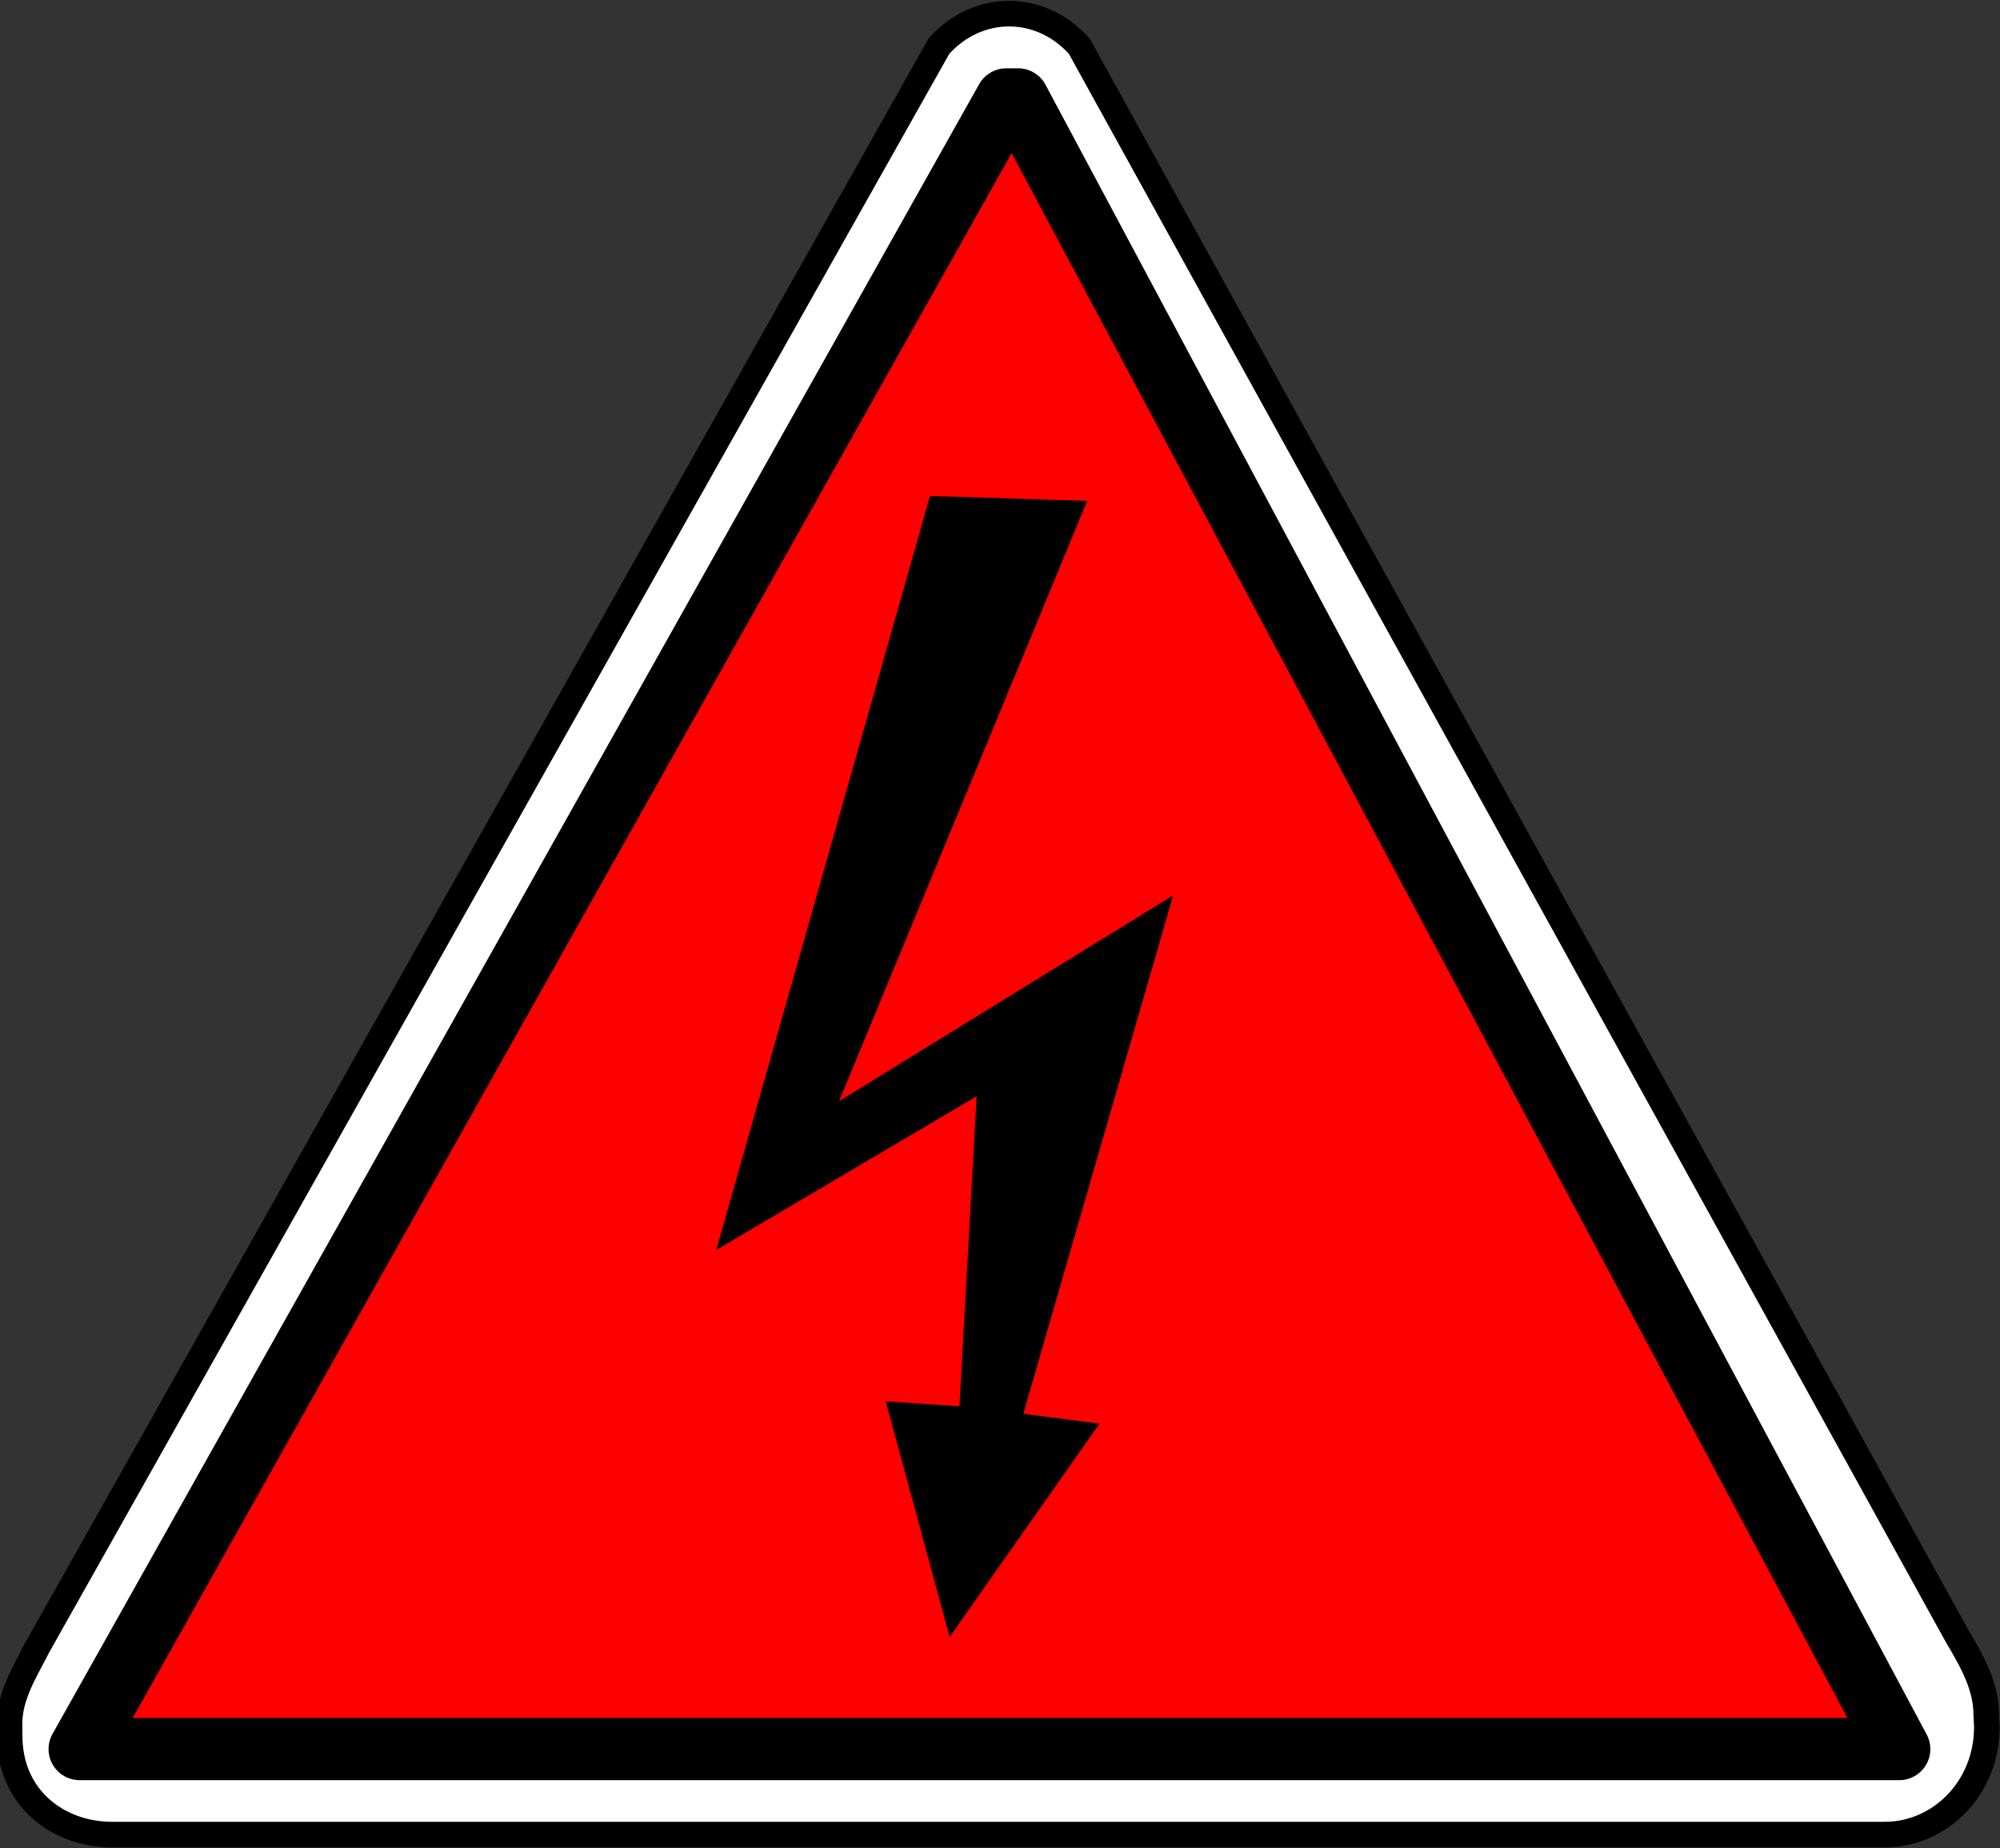
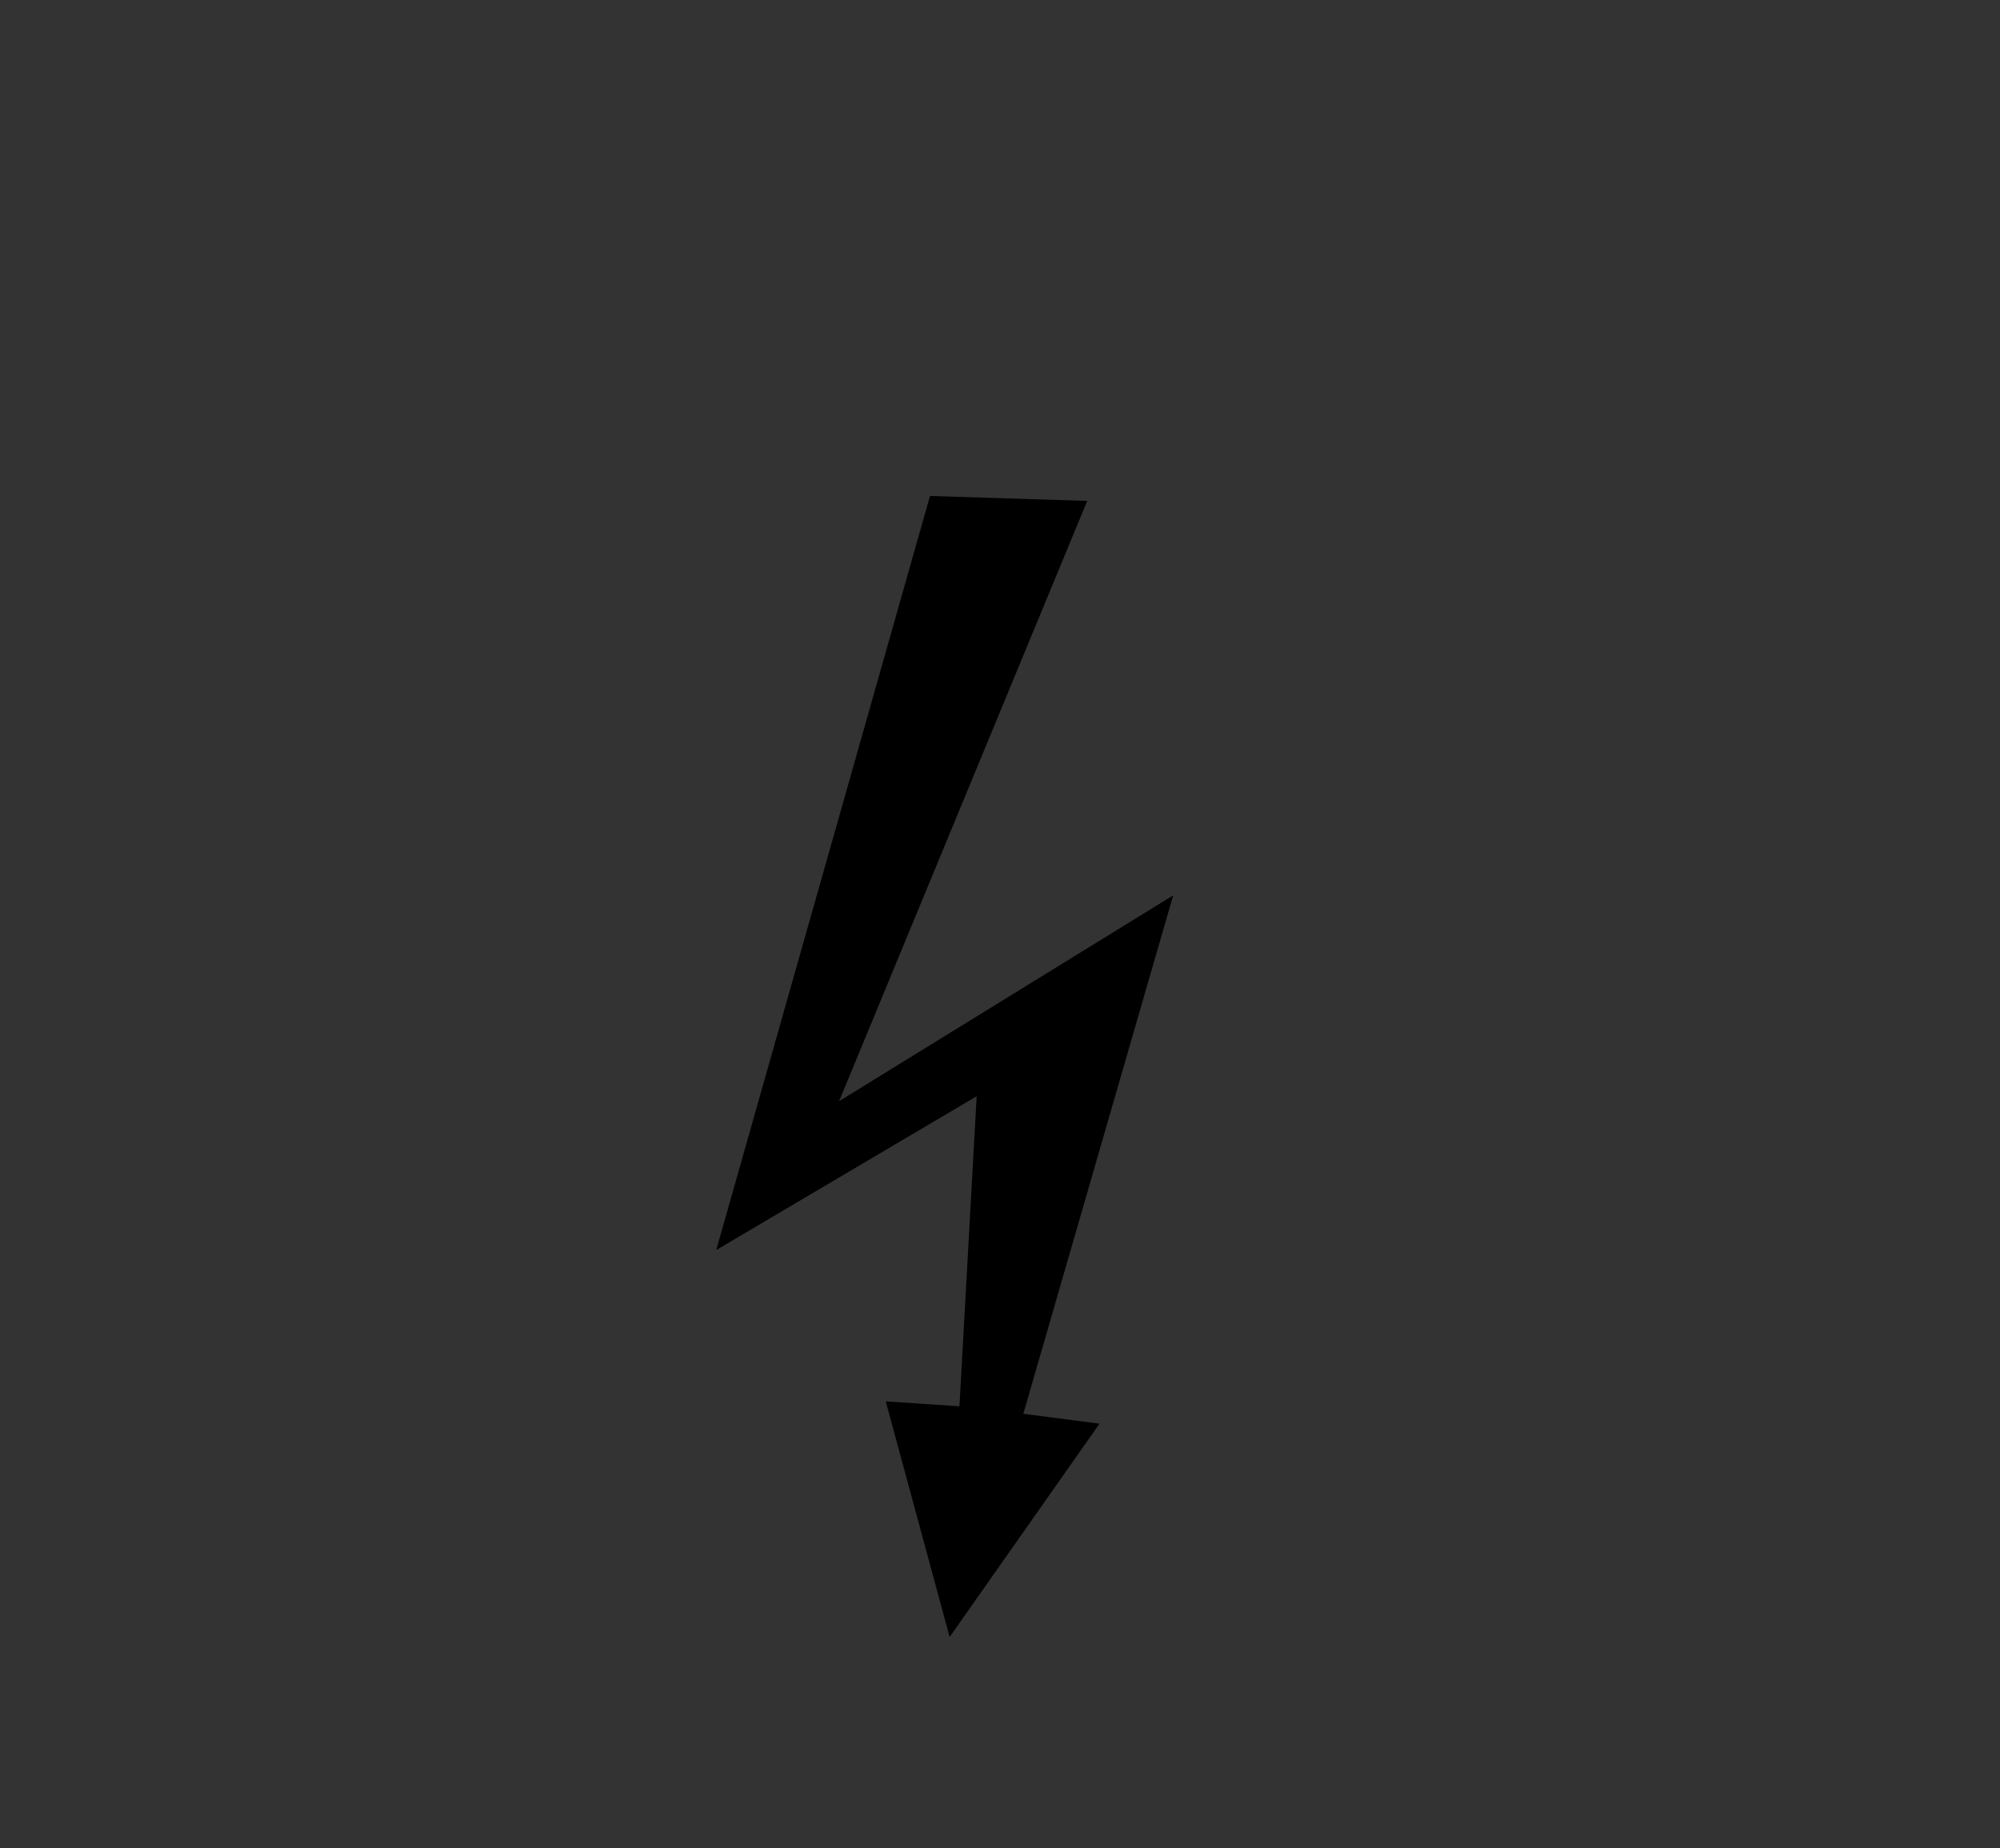
<svg xmlns="http://www.w3.org/2000/svg" width="156.262" height="144.407">
  <rect width="100%" height="100%" fill="#333333" stroke="none" />
  <title>Deichschadensfall_</title>
  <g>
    <title>Layer 1</title>
    <g id="svg_1">
-       <path fill="#ffffff" stroke="#000000" stroke-width="2" id="path1616" d="m3.015,128.538c-1.043,2.03 -2.273,3.928 -2.273,6.156l0.01,0.931c0,4.808 3.728,7.715 8.014,7.715l138.491,0c4.286,0 7.978,-3.603 7.978,-8.412l-0.046,-0.935c0,-2.228 -1.085,-4.162 -2.273,-6.156l-68.588,-124.222c-3.03,-3.4 -7.943,-3.4 -10.974,0l-70.341,124.922z" />
-       <path fill="#ff0000" stroke="#000000" stroke-width="4.852" stroke-linecap="round" stroke-linejoin="round" id="path1617" d="m78.619,7.762l-72.4,128.897l69.847,0l3.256,0l69.071,0l-68.847,-128.897l-0.927,0z" />
      <g id="layer1" />
      <path marker-mid="none" marker-start="none" fill="#000000" fill-rule="evenodd" stroke="#000000" stroke-width="0" stroke-linecap="square" stroke-miterlimit="4" stroke-dashoffset="0" id="path3186" d="m72.661,38.75l-16.7,58.917l20.347,-12.016l-1.344,24.226l-5.759,-0.388l4.991,18.412l11.709,-16.667l-5.951,-0.775l11.709,-40.506l-26.106,16.086l19.387,-46.901l-12.285,-0.388z" />
    </g>
  </g>
</svg>